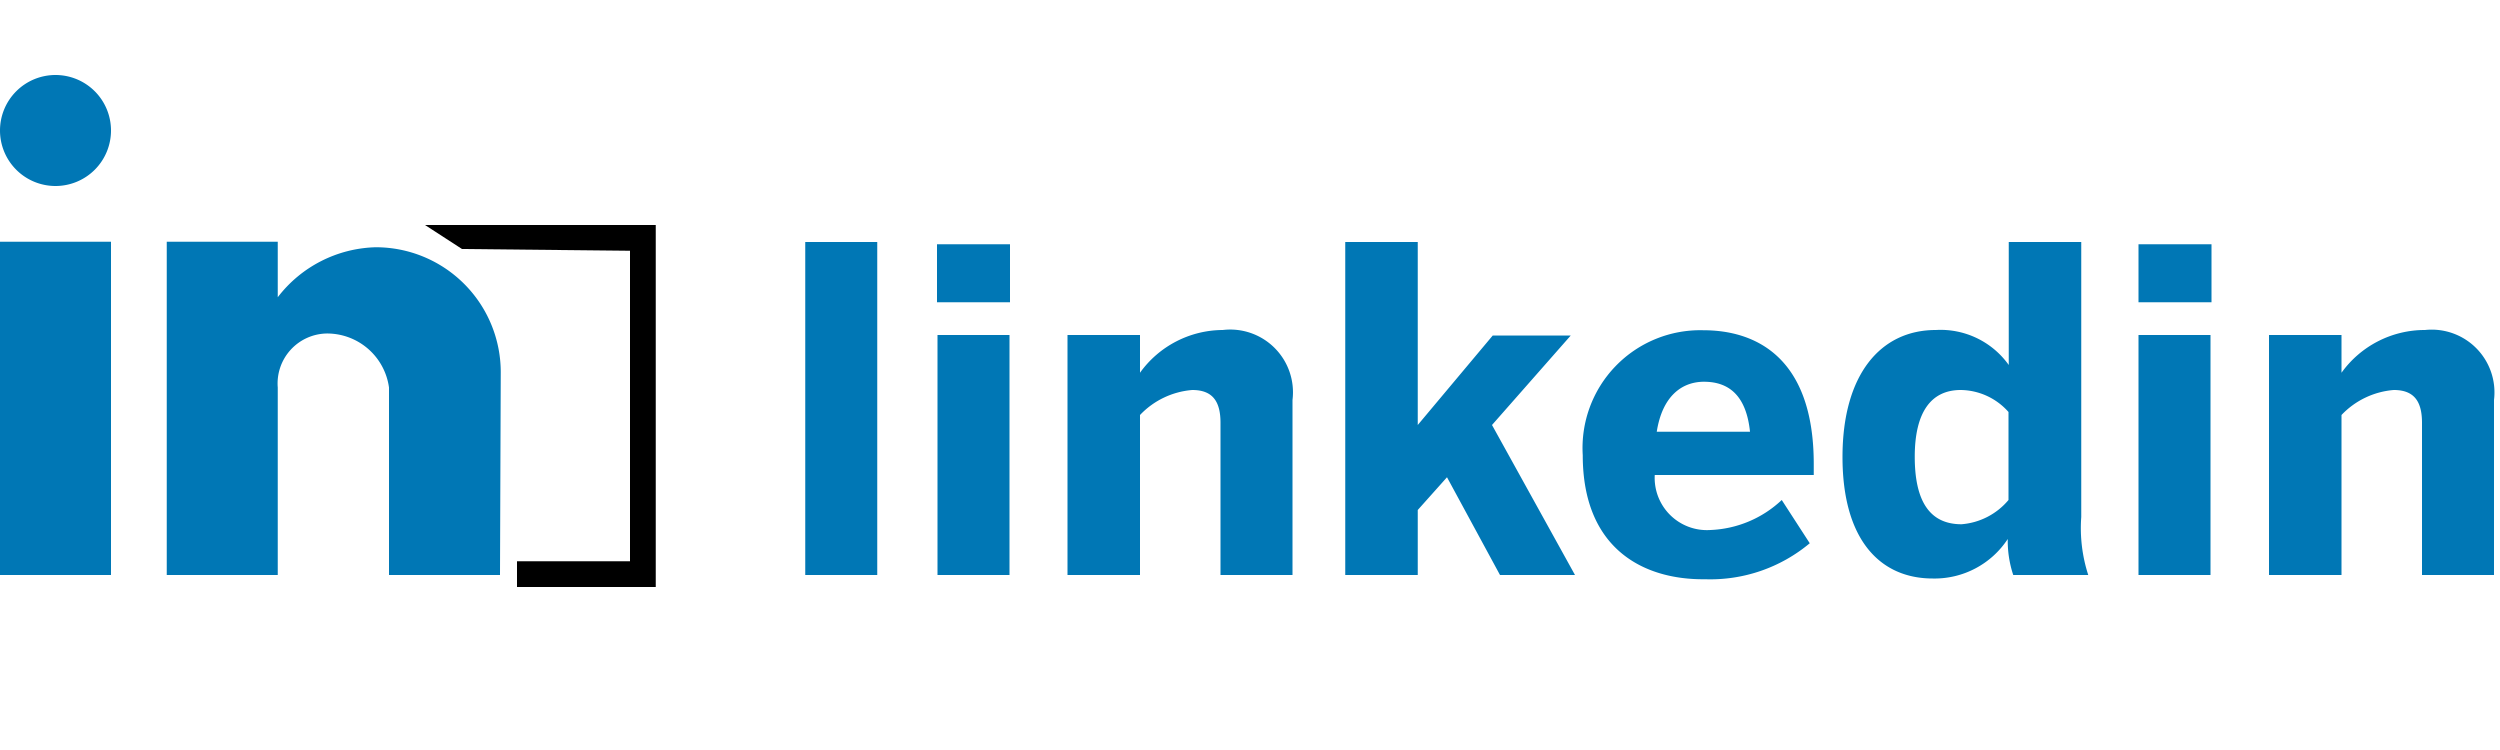
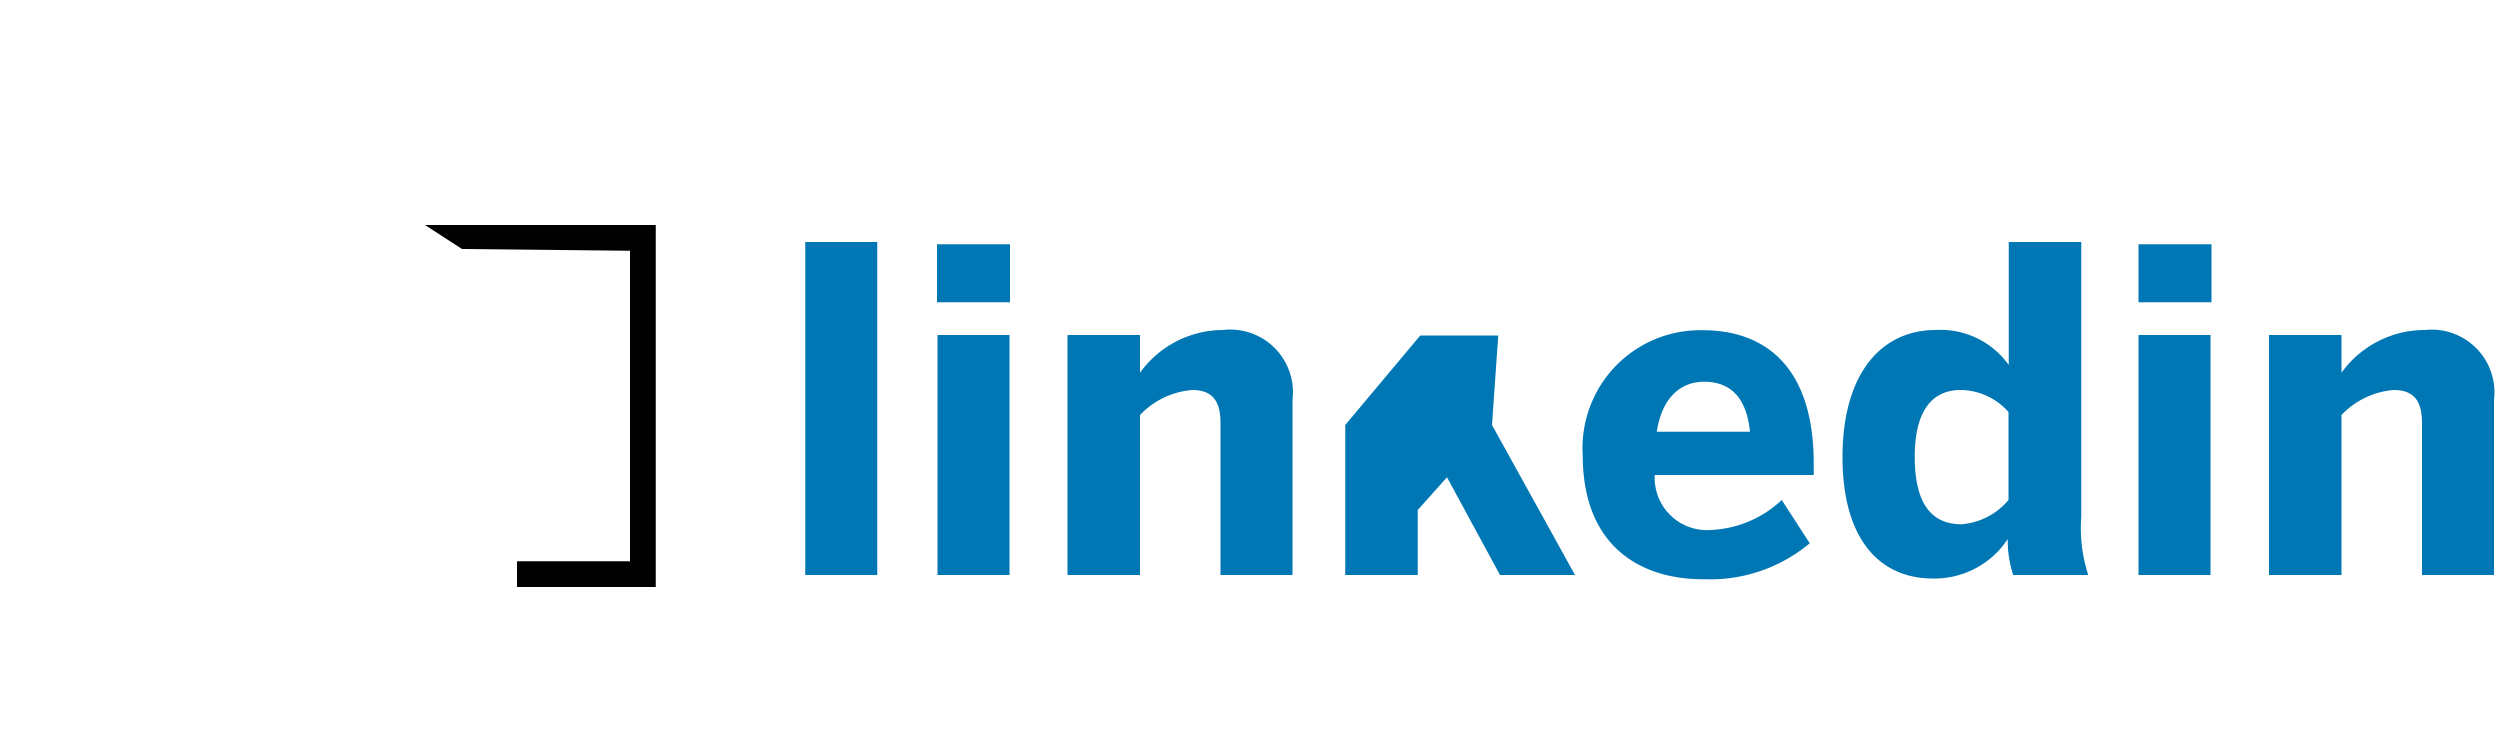
<svg xmlns="http://www.w3.org/2000/svg" width="100" height="30">
  <title>LinkedIn</title>
-   <path fill="#0077b5" d="M32.21 23V9.68h2.88V23zM37.48 12.09V9.77h2.92v2.32zM37.5 23v-9.6h2.88V23zM42.7 23v-9.6h2.9v1.51a4.1 4.1 0 0 1 3.31-1.71A2.51 2.51 0 0 1 51.7 16v7h-2.88v-6.09c0-.86-.32-1.31-1.13-1.31a3.24 3.24 0 0 0-2.09 1V23zM53.81 23V9.68h2.9V17l3-3.58h3.12L59.68 17 63 23h-3l-2.12-3.91-1.17 1.31V23zM63.31 18.21a4.71 4.71 0 0 1 4.83-5c2 0 4.41 1 4.41 5.35V19h-6.36a2.09 2.09 0 0 0 2.23 2.2 4.41 4.41 0 0 0 2.85-1.2l1.12 1.73a6.2 6.2 0 0 1-4.18 1.44c-2.51.03-4.9-1.25-4.9-4.96zm6.69-.94c-.14-1.35-.76-2-1.84-2-.9 0-1.67.59-1.89 2zM73.7 18.28c0-3.31 1.53-5.08 3.73-5.08a3.35 3.35 0 0 1 2.92 1.4V9.68h2.9v11a6.08 6.08 0 0 0 .28 2.32h-3a4.33 4.33 0 0 1-.22-1.44 3.5 3.5 0 0 1-3 1.58c-2.1 0-3.61-1.54-3.61-4.86zM80.34 20v-3.52a2.59 2.59 0 0 0-1.91-.88c-1.21 0-1.84.92-1.84 2.67s.58 2.7 1.87 2.7a2.73 2.73 0 0 0 1.88-.97zM85.54 12.09V9.77h2.92v2.32zm0 10.91v-9.6h2.88V23zM90.76 23v-9.6h2.9v1.51A4.1 4.1 0 0 1 97 13.2a2.51 2.51 0 0 1 2.76 2.8v7h-2.88v-6.09c0-.86-.32-1.31-1.13-1.31a3.24 3.24 0 0 0-2.09 1V23z" />
-   <path d="M20 23h-4.44v-7.5a2.5 2.5 0 0 0-2.5-2.16 2 2 0 0 0-1.95 2.16V23H6.67V9.67h4.44v2.22a5.1 5.1 0 0 1 3.92-2 5 5 0 0 1 5 5zM4.44 23H0V9.67h4.44zM2.22 3A2.22 2.22 0 1 1 0 5.22 2.22 2.22 0 0 1 2.22 3z" fill="#0077b5" />
+   <path fill="#0077b5" d="M32.21 23V9.68h2.88V23zM37.48 12.09V9.77h2.92v2.32zM37.5 23v-9.6h2.88V23zM42.7 23v-9.6h2.9v1.51a4.1 4.1 0 0 1 3.31-1.71A2.51 2.51 0 0 1 51.7 16v7h-2.88v-6.09c0-.86-.32-1.31-1.13-1.31a3.24 3.24 0 0 0-2.09 1V23zM53.81 23V9.68V17l3-3.58h3.12L59.68 17 63 23h-3l-2.12-3.91-1.17 1.31V23zM63.31 18.21a4.71 4.71 0 0 1 4.83-5c2 0 4.41 1 4.41 5.35V19h-6.36a2.09 2.09 0 0 0 2.23 2.2 4.41 4.41 0 0 0 2.85-1.2l1.12 1.73a6.2 6.2 0 0 1-4.18 1.44c-2.51.03-4.9-1.25-4.9-4.96zm6.69-.94c-.14-1.35-.76-2-1.84-2-.9 0-1.67.59-1.89 2zM73.7 18.28c0-3.31 1.53-5.08 3.73-5.08a3.35 3.35 0 0 1 2.92 1.4V9.68h2.9v11a6.08 6.08 0 0 0 .28 2.32h-3a4.33 4.33 0 0 1-.22-1.44 3.5 3.5 0 0 1-3 1.58c-2.1 0-3.61-1.54-3.61-4.86zM80.34 20v-3.52a2.59 2.59 0 0 0-1.91-.88c-1.21 0-1.84.92-1.84 2.67s.58 2.7 1.87 2.7a2.73 2.73 0 0 0 1.88-.97zM85.54 12.09V9.77h2.92v2.32zm0 10.91v-9.6h2.88V23zM90.76 23v-9.6h2.9v1.51A4.1 4.1 0 0 1 97 13.2a2.51 2.51 0 0 1 2.76 2.8v7h-2.88v-6.09c0-.86-.32-1.31-1.13-1.31a3.24 3.24 0 0 0-2.09 1V23z" />
  <path d="M17 9l1.48.96 6.72.07v12.42h-4.52v1.03h5.55V9H17z" />
</svg>